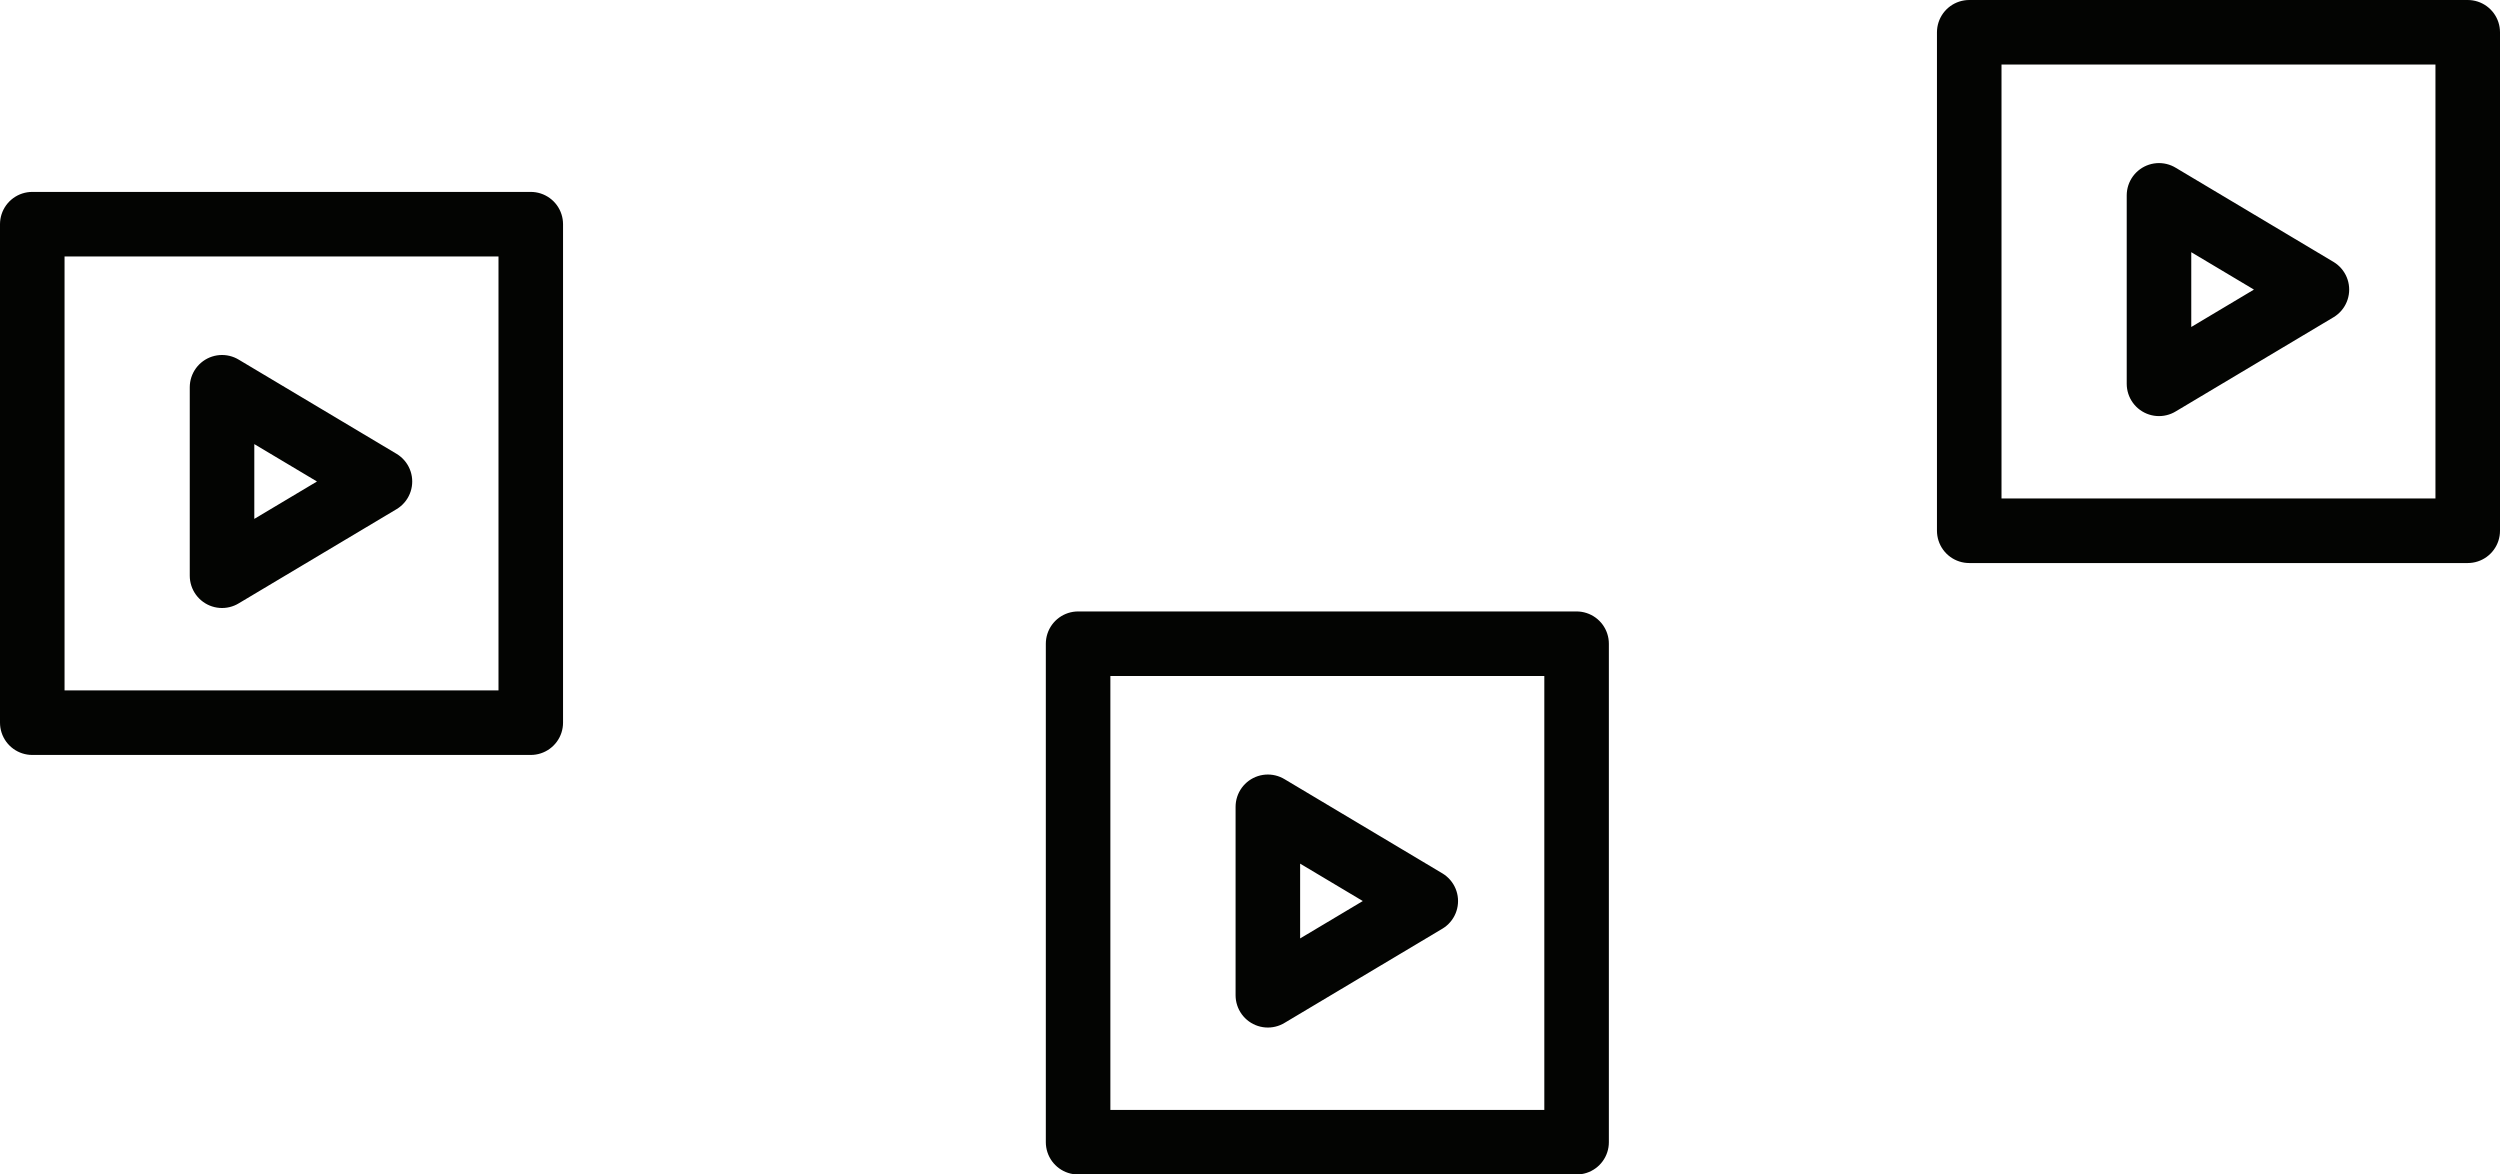
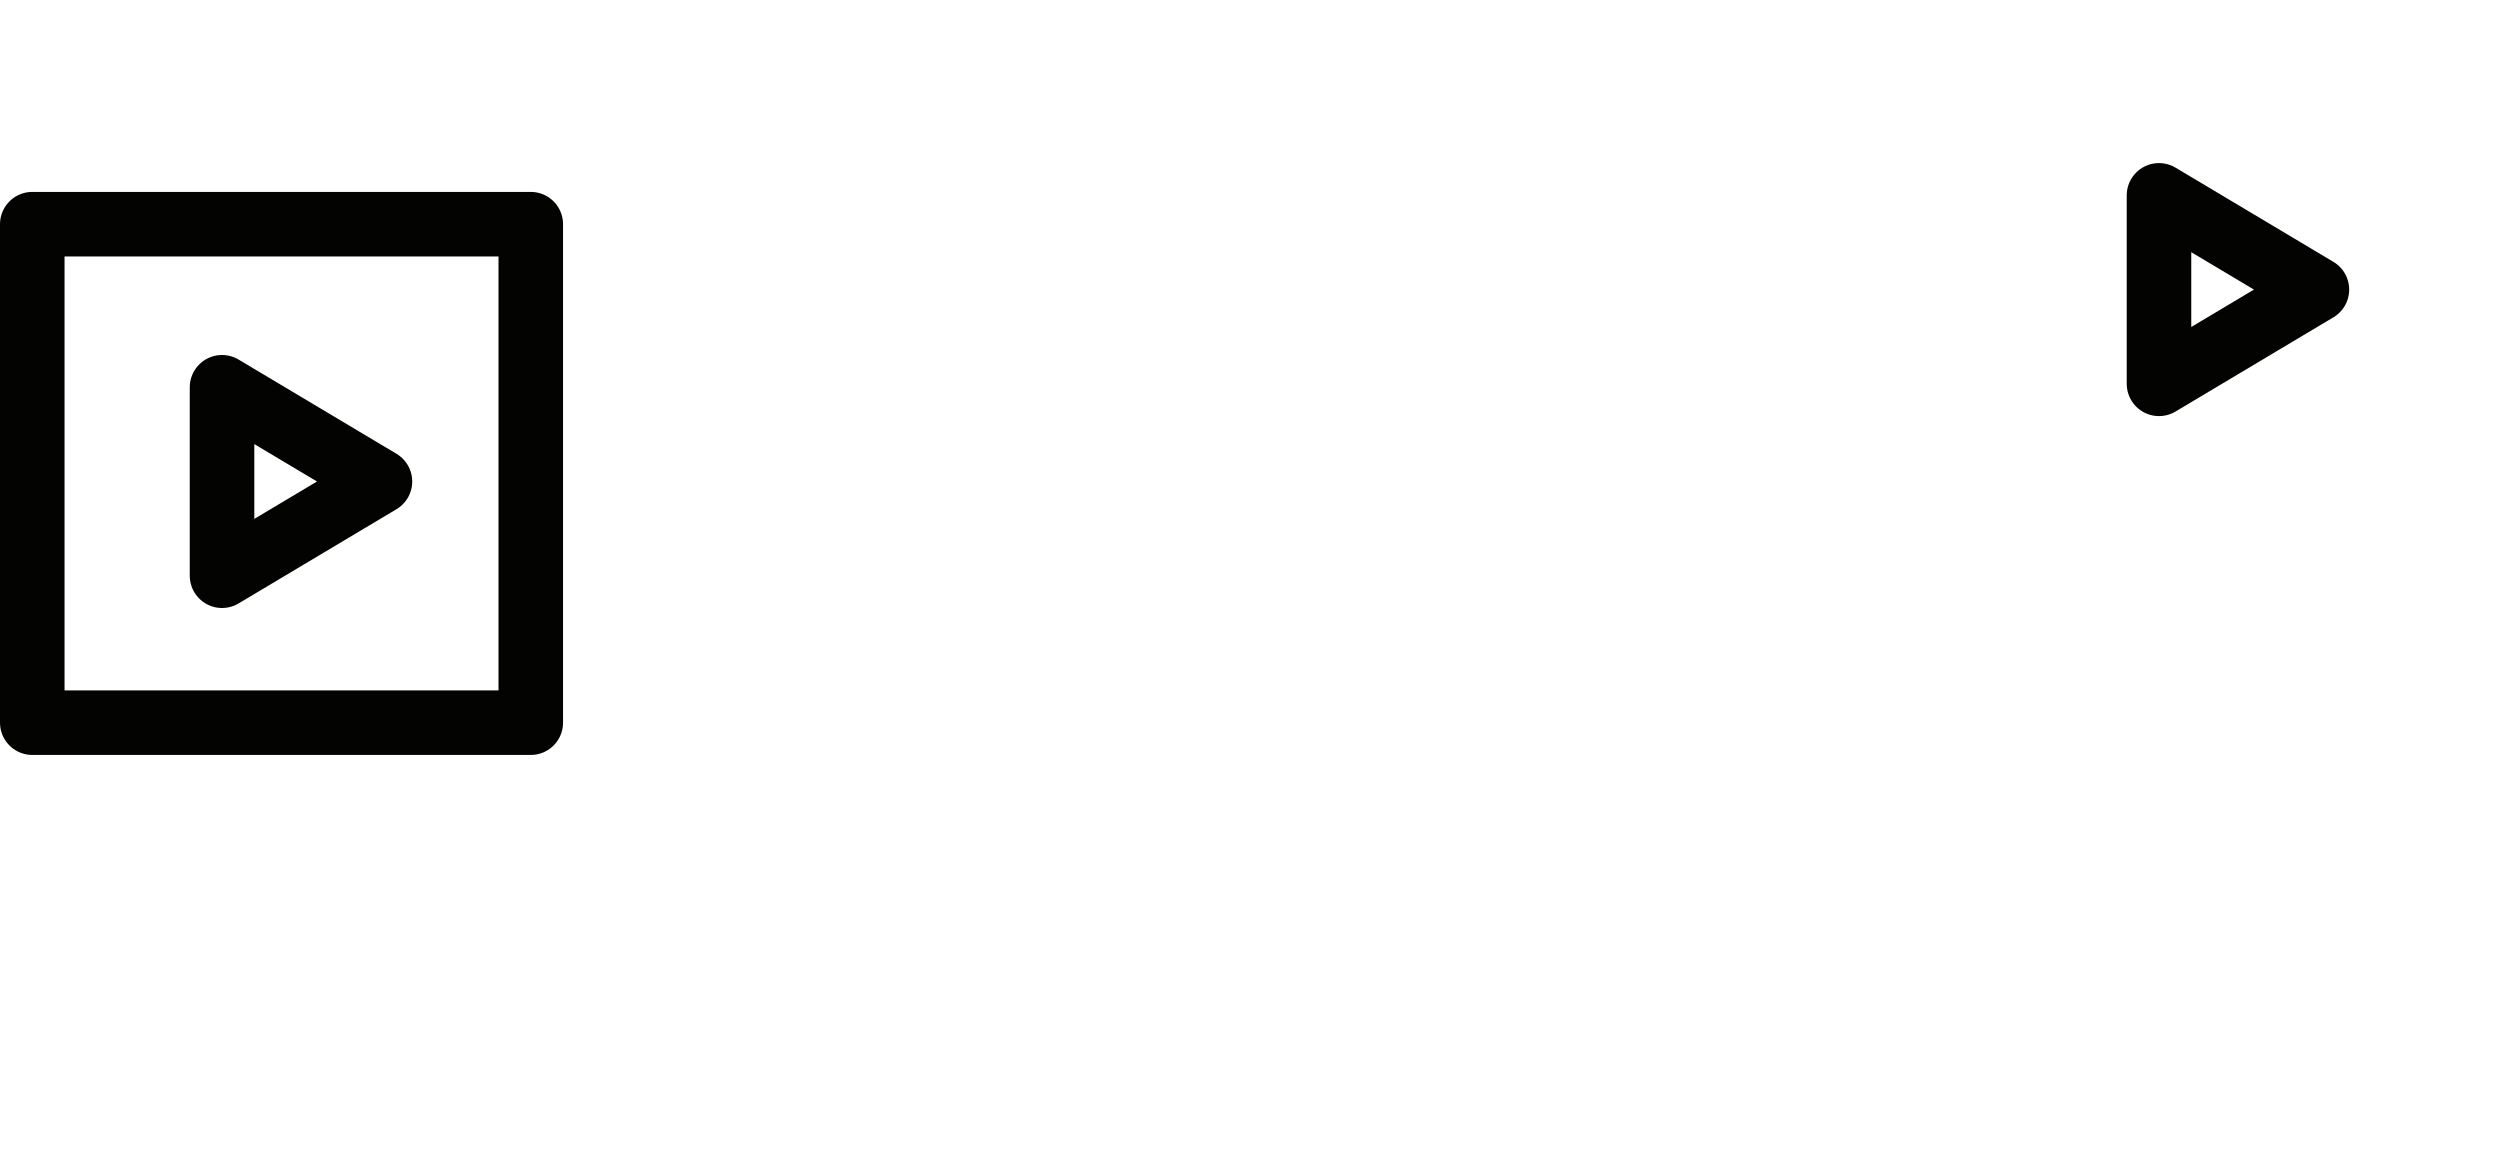
<svg xmlns="http://www.w3.org/2000/svg" id="Layer_1" viewBox="0 0 116.2 54.58">
  <defs>
    <style>.cls-1{clip-path:url(#clippath);}.cls-2{stroke-width:0px;}.cls-2,.cls-3{fill:none;}.cls-4{clip-path:url(#clippath-1);}.cls-5{clip-path:url(#clippath-2);}.cls-3{stroke:#030402;stroke-linecap:round;stroke-linejoin:round;stroke-width:3px;}</style>
    <clipPath id="clippath">
      <rect class="cls-2" y="8.92" width="26.17" height="26.17" />
    </clipPath>
    <clipPath id="clippath-1">
-       <rect class="cls-2" x="90.03" width="26.17" height="26.17" />
-     </clipPath>
+       </clipPath>
    <clipPath id="clippath-2">
-       <rect class="cls-2" x="48.61" y="28.42" width="26.17" height="26.17" />
-     </clipPath>
+       </clipPath>
  </defs>
  <g id="Group_1164">
    <g id="Group_1128">
      <g id="Group_1127">
        <g class="cls-1">
          <g id="Group_1126">
            <rect id="Rectangle_2379" class="cls-3" x="1.5" y="10.42" width="23.17" height="23.17" />
          </g>
        </g>
      </g>
      <path id="Path_3072" class="cls-3" d="m10.32,18.01v8.75l7.34-4.38-7.34-4.38Z" />
    </g>
    <g id="Group_1129">
      <g id="Group_1127-2">
        <g class="cls-4">
          <g id="Group_1126-2">
            <rect id="Rectangle_2379-2" class="cls-3" x="91.53" y="1.5" width="23.17" height="23.17" />
          </g>
        </g>
      </g>
      <path id="Path_3072-2" class="cls-3" d="m100.35,9.09v8.75l7.34-4.38-7.34-4.38Z" />
    </g>
    <g id="Group_1130">
      <g id="Group_1127-3">
        <g class="cls-5">
          <g id="Group_1126-3">
            <rect id="Rectangle_2379-3" class="cls-3" x="50.11" y="29.92" width="23.17" height="23.17" />
          </g>
        </g>
      </g>
-       <path id="Path_3072-3" class="cls-3" d="m58.93,37.51v8.75l7.34-4.38-7.34-4.38Z" />
    </g>
  </g>
</svg>